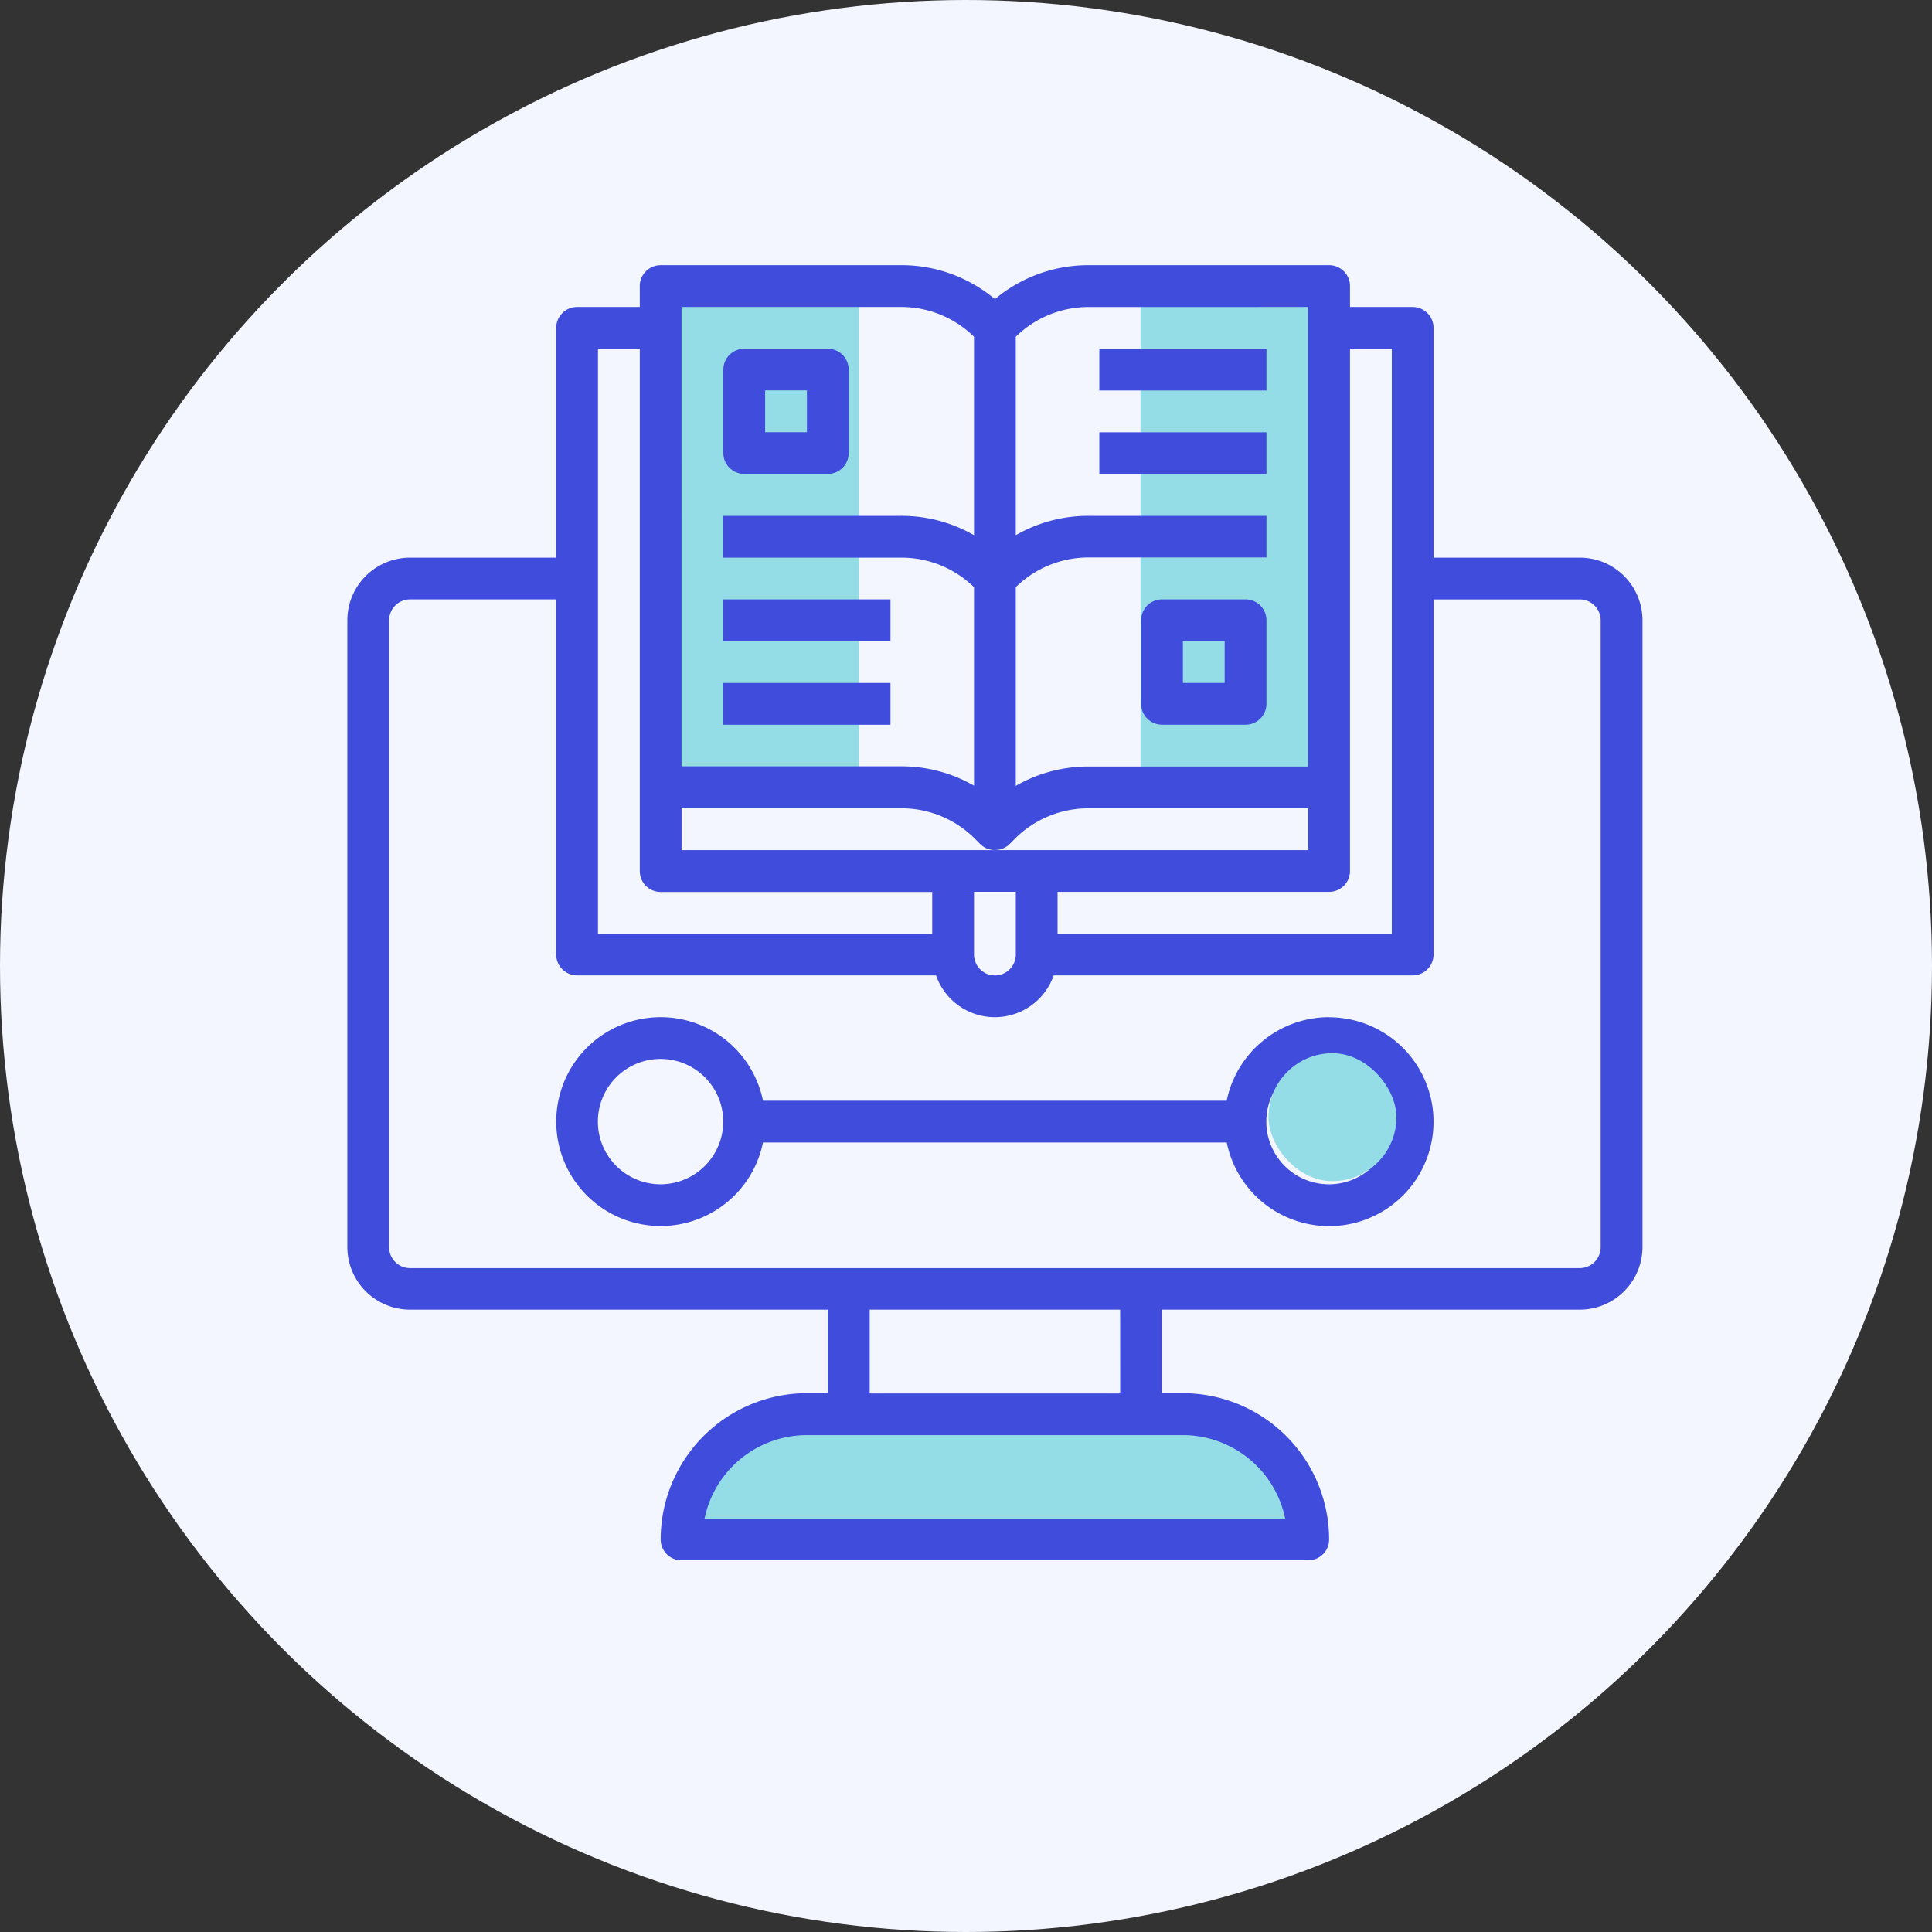
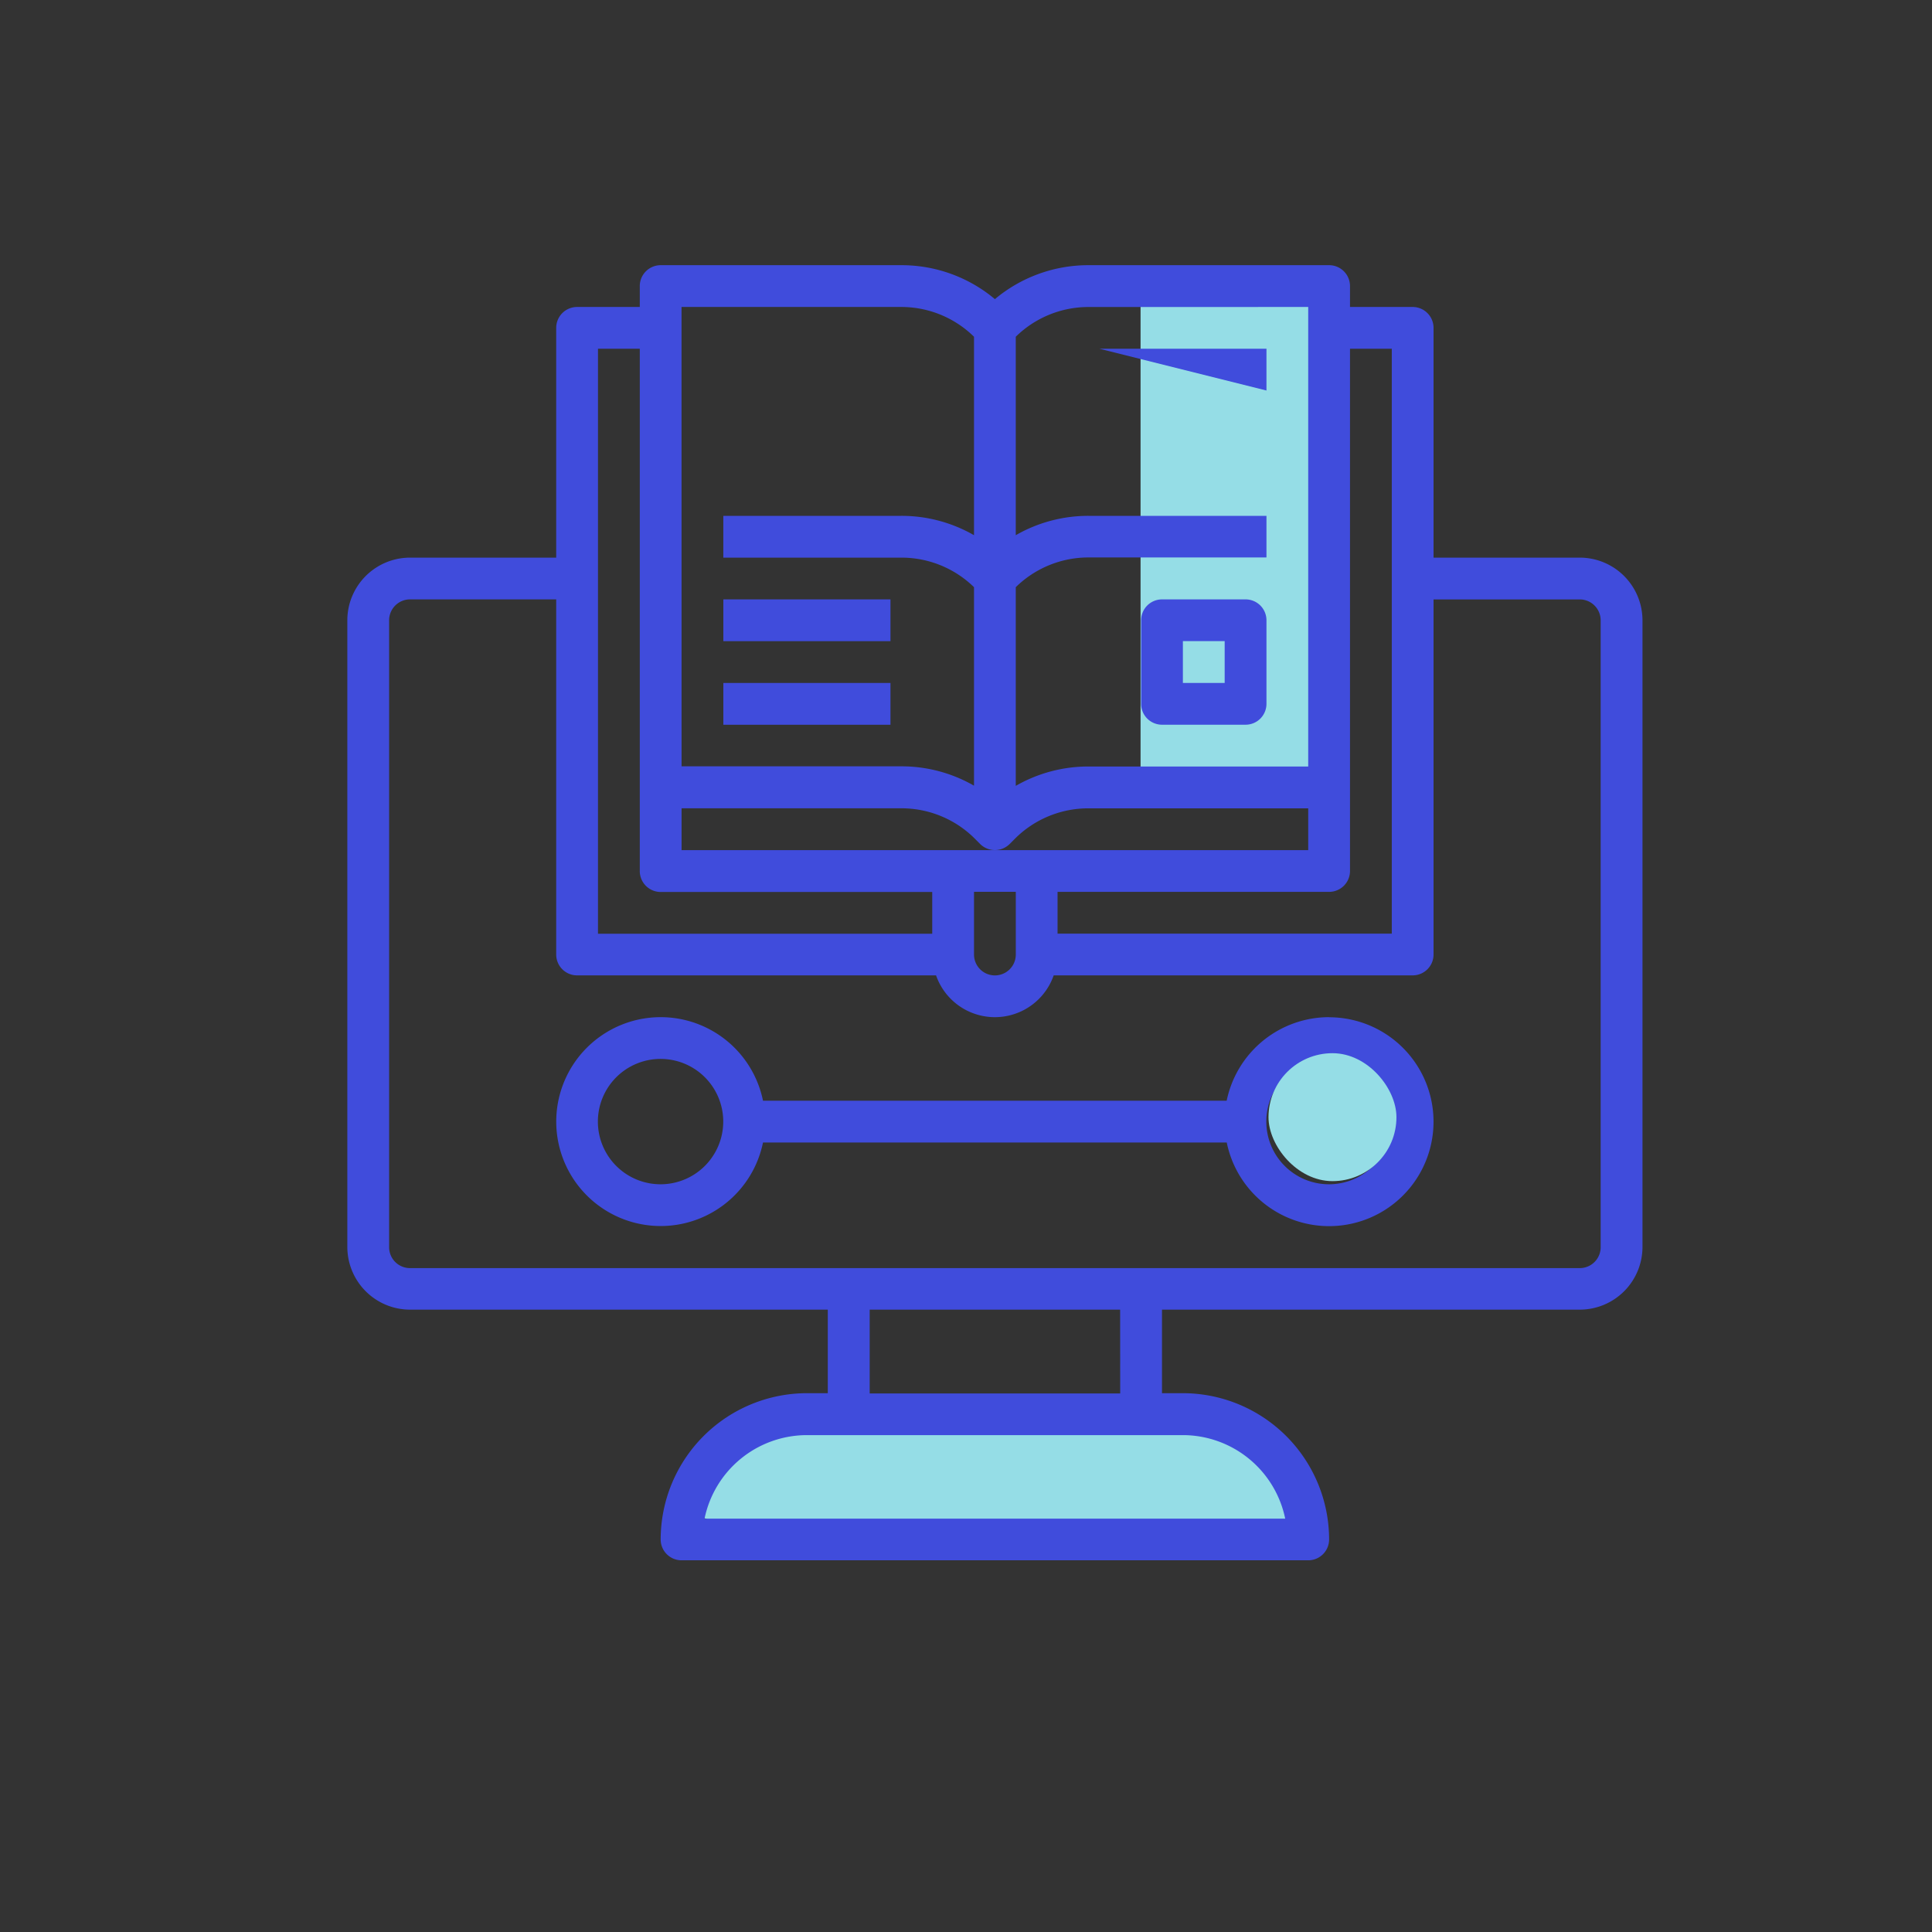
<svg xmlns="http://www.w3.org/2000/svg" width="54" height="54" viewBox="0 0 54 54">
  <rect x="0" y="0" width="54" height="54" fill="#333333" stroke="none" />
  <g id="Group_9423" data-name="Group 9423" transform="translate(-12090 3981)">
    <g id="Group_9419" data-name="Group 9419">
-       <circle id="Ellipse_475" data-name="Ellipse 475" cx="27" cy="27" r="27" transform="translate(12090 -3981)" fill="#f3f6ff" />
-     </g>
-     <rect id="Rectangle_2754" data-name="Rectangle 2754" width="5.006" height="13.589" transform="translate(12109.006 -3973.019)" fill="#95dde6" />
+       </g>
    <rect id="Rectangle_2755" data-name="Rectangle 2755" width="5.006" height="13.589" transform="translate(12121.879 -3973.019)" fill="#95dde6" />
    <path id="Path_8885" data-name="Path 8885" d="M3.135.466h12.54c1.254,0,2.11.692,2.11,1.679S17.141,3.4,15.887,3.4L2.1,3.289C.848,3.289.252,2.948.252,1.961S1.881.466,3.135.466Z" transform="translate(12108.754 -3941.683)" fill="#95dde6" />
    <path id="Path_8853" data-name="Path 8853" d="M34.447,8.174H30.36V1.752a.584.584,0,0,0-.584-.584H28.025V.584A.584.584,0,0,0,27.441,0H20.718A4.06,4.06,0,0,0,18.1.949,4.058,4.058,0,0,0,15.481,0H8.758a.584.584,0,0,0-.584.584v.584H6.422a.584.584,0,0,0-.584.584V8.174H1.752A1.754,1.754,0,0,0,0,9.925V27.441a1.754,1.754,0,0,0,1.752,1.752H13.429v2.335h-.584a4.092,4.092,0,0,0-4.087,4.087.583.583,0,0,0,.584.584H26.857a.583.583,0,0,0,.584-.584,4.092,4.092,0,0,0-4.087-4.087H22.77V29.193H34.447A1.754,1.754,0,0,0,36.2,27.441V9.925A1.754,1.754,0,0,0,34.447,8.174ZM29.193,2.335V18.683H19.851V17.516h7.59a.584.584,0,0,0,.584-.584V2.335ZM9.342,15.18h6.139a2.9,2.9,0,0,1,2.064.855l.141.142a.585.585,0,0,0,.827,0l.141-.141a2.9,2.9,0,0,1,2.064-.855h6.139v1.168H9.342Zm8.174,2.335h1.168v1.752a.584.584,0,1,1-1.168,0ZM26.857,1.168V14.012H20.718a4.065,4.065,0,0,0-2.035.541V9a2.9,2.9,0,0,1,2.035-.831h4.972V7.006H20.718a4.065,4.065,0,0,0-2.035.541V2a2.9,2.9,0,0,1,2.035-.831Zm-17.516,0h6.139A2.9,2.9,0,0,1,17.516,2V7.547a4.063,4.063,0,0,0-2.035-.541H10.509V8.174h4.972A2.9,2.9,0,0,1,17.516,9v5.548a4.063,4.063,0,0,0-2.035-.541H9.342ZM7.006,2.335H8.174v14.6a.584.584,0,0,0,.584.584h7.59v1.168H7.006Zm19.208,32.7H9.984a2.924,2.924,0,0,1,2.86-2.335H23.354a2.924,2.924,0,0,1,2.86,2.335Zm-4.612-3.5H14.6V29.193H21.6Zm13.429-4.087a.584.584,0,0,1-.584.584H1.752a.584.584,0,0,1-.584-.584V9.925a.585.585,0,0,1,.584-.584H5.838v9.925a.583.583,0,0,0,.584.584H16.455a1.741,1.741,0,0,0,3.288,0H29.776a.583.583,0,0,0,.584-.584V9.342h4.087a.585.585,0,0,1,.584.584Zm0,0" transform="translate(12099.708 -3973.588)" fill="#404cdc" />
-     <path id="Path_8854" data-name="Path 8854" d="M144.584,35.5h2.335a.584.584,0,0,0,.584-.584V32.584a.584.584,0,0,0-.584-.584h-2.335a.584.584,0,0,0-.584.584v2.335A.584.584,0,0,0,144.584,35.5Zm.584-2.335h1.168v1.168h-1.168Zm0,0" transform="translate(11966.218 -4003.253)" fill="#404cdc" />
    <path id="Path_8855" data-name="Path 8855" d="M306.919,128h-2.335a.584.584,0,0,0-.584.584v2.335a.584.584,0,0,0,.584.584h2.335a.584.584,0,0,0,.584-.584v-2.335A.584.584,0,0,0,306.919,128Zm-.584,2.335h-1.168v-1.168h1.168Zm0,0" transform="translate(11817.895 -4092.247)" fill="#404cdc" />
    <path id="Path_8856" data-name="Path 8856" d="M144,128h4.671v1.168H144Zm0,0" transform="translate(11966.218 -4092.247)" fill="#404cdc" />
    <path id="Path_8857" data-name="Path 8857" d="M144,160h4.671v1.168H144Zm0,0" transform="translate(11966.218 -4121.911)" fill="#404cdc" />
-     <path id="Path_8858" data-name="Path 8858" d="M288,64h4.671v1.168H288Zm0,0" transform="translate(11832.727 -4032.917)" fill="#404cdc" />
-     <path id="Path_8859" data-name="Path 8859" d="M288,32h4.671v1.168H288Zm0,0" transform="translate(11832.727 -4003.253)" fill="#404cdc" />
+     <path id="Path_8859" data-name="Path 8859" d="M288,32h4.671v1.168Zm0,0" transform="translate(11832.727 -4003.253)" fill="#404cdc" />
    <path id="Path_8860" data-name="Path 8860" d="M101.6,288a2.925,2.925,0,0,0-2.86,2.335H85.78a2.919,2.919,0,1,0,0,1.168H98.742a2.919,2.919,0,1,0,2.86-3.5Zm-18.683,4.671a1.752,1.752,0,1,1,1.752-1.752A1.754,1.754,0,0,1,82.919,292.671Zm18.683,0a1.752,1.752,0,1,1,1.752-1.752A1.754,1.754,0,0,1,101.6,292.671Zm0,0" transform="translate(12025.546 -4240.57)" fill="#404cdc" />
    <rect id="Rectangle_2756" data-name="Rectangle 2756" width="3.576" height="3.576" rx="1.788" transform="translate(12125.455 -3951.563)" fill="#95dde6" />
  </g>
</svg>